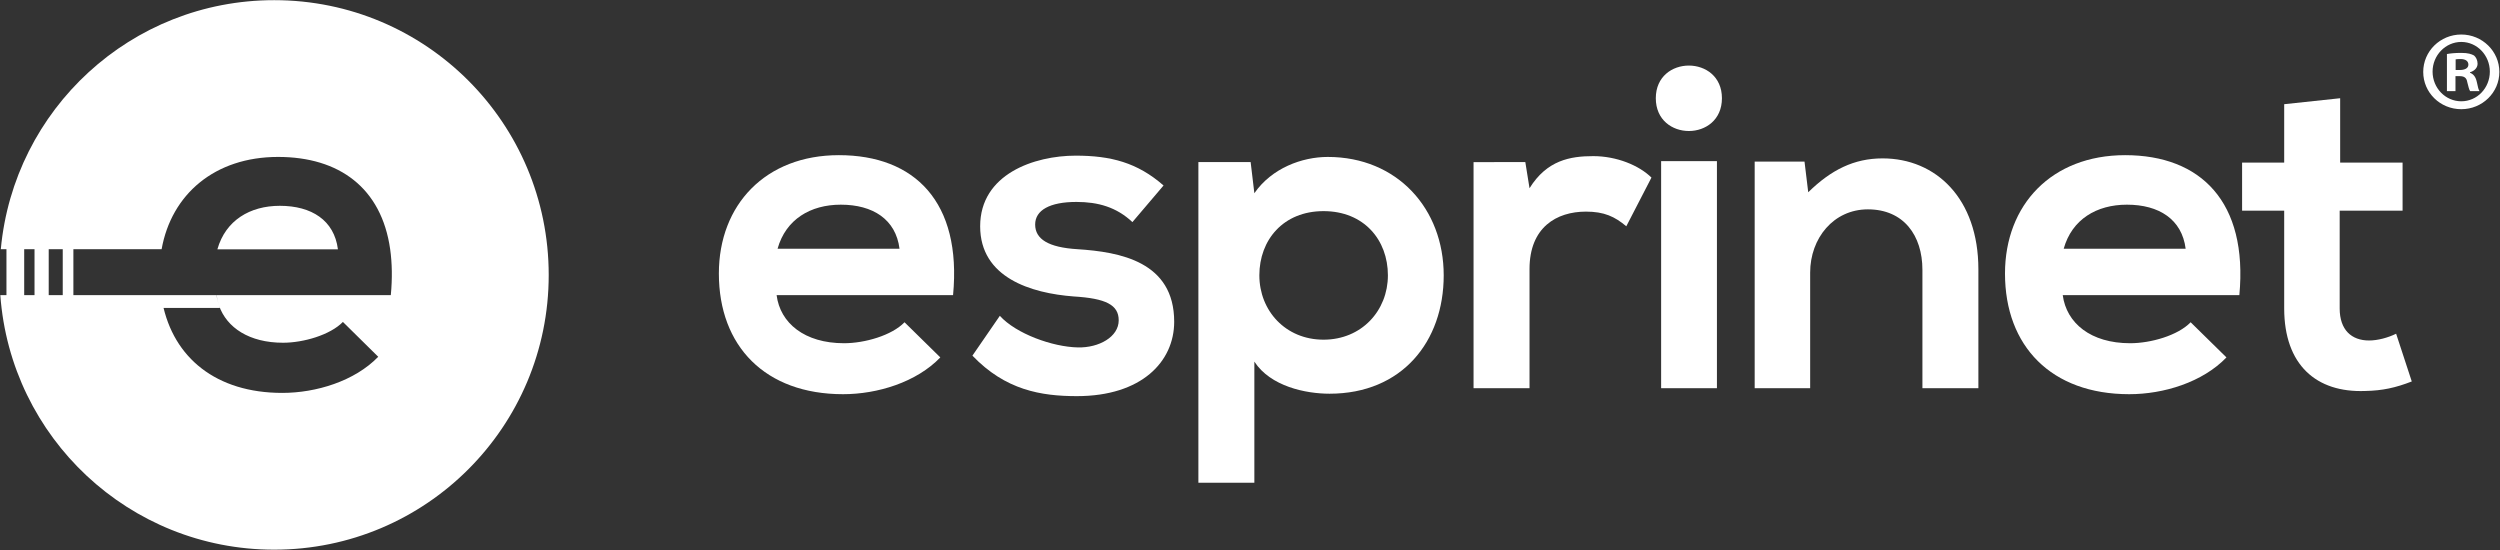
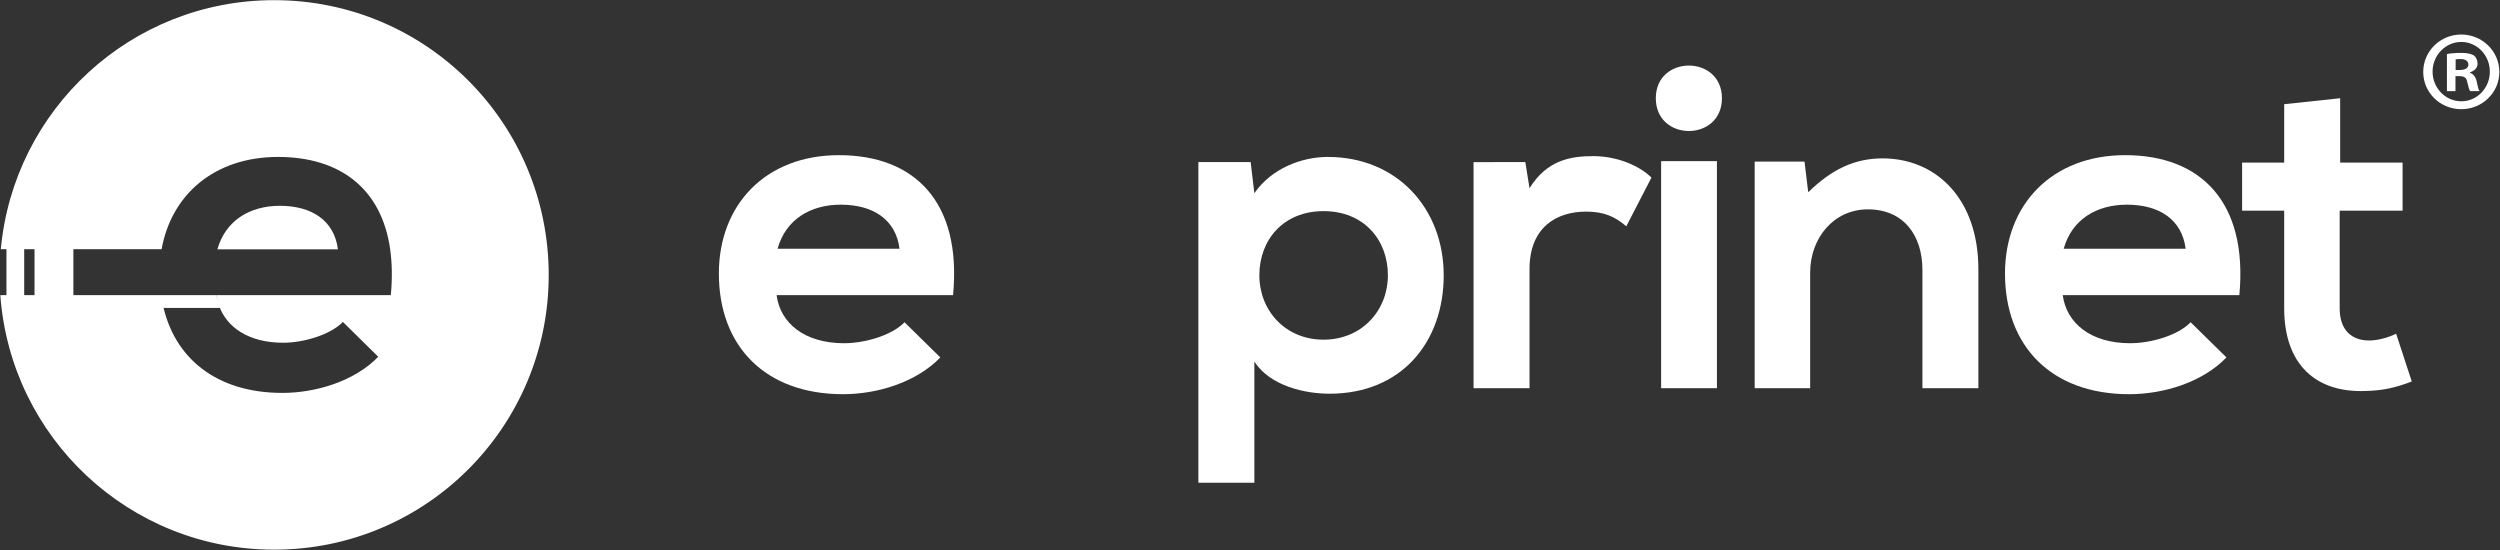
<svg xmlns="http://www.w3.org/2000/svg" version="1.2" viewBox="0 0 1550 341" width="1550" height="341">
  <rect x="0" y="0" width="1550" height="341" fill="#333333" stroke="none" />
  <style>.a{fill:#fff}</style>
  <path fill-rule="evenodd" class="a" d="m481.5 183c2.2 17.3 17.3 29.8 41.8 29.8 12.8 0 29.6-4.8 37.5-13l22.2 21.8c-14.8 15.4-39 22.8-60.3 22.8-48.3 0-77-29.8-77-74.8 0-42.7 29-73.4 74.4-73.4 47 0 76.3 29 70.8 86.8zm76.2-28.8c-2.3-18.2-16.5-27.3-36.4-27.3-18.8 0-34.1 9.1-39.2 27.3z" />
-   <path fill-rule="evenodd" class="a" d="m702.1 137.7c-9.9-9.3-21.3-12.5-34.7-12.5-16.5 0-25.6 5.1-25.6 14 0 9.1 8.3 14.2 26.2 15.3 26.4 1.7 60 7.7 60 45 0 24.7-20.2 46.1-60.3 46.1-22.2 0-44.3-3.7-64.8-25.1l17-24.7c10 11.1 32.7 19.3 48.4 19.6 13 0.3 25.3-6.5 25.3-16.8 0-9.6-8-13.6-27.9-14.8-26.4-2-58-11.6-58-43.5 0-32.4 33.6-43.8 59.2-43.8 21.8 0 38.3 4.3 54.5 18.5z" />
  <path fill-rule="evenodd" class="a" d="m743 299.3v-198.8h32.4l2.3 19.3c10.8-15.6 29.6-22.5 45.5-22.5 43.2 0 71.9 32.2 71.9 73.4 0 41-25.8 73.4-70.8 73.4-14.7 0-36.6-4.5-46.6-19.9v75.1zm117.5-128.6c0-21.9-14.8-39.8-39.9-39.8-25 0-39.8 17.9-39.8 39.8 0 21.9 16.2 39.9 39.8 39.9 23.6 0 39.9-18 39.9-39.9z" />
  <path fill-rule="evenodd" class="a" d="m945.7 100.5l2.6 16.2c10.8-17.4 25.3-19.9 39.5-19.9 14.5 0 28.4 5.7 36.1 13.3l-15.6 30.2c-7.1-6-13.7-9.1-25-9.1-18.2 0-35 9.7-35 35.6v73.9h-34.7v-140.2z" />
  <path fill-rule="evenodd" class="a" d="m1064.5 99.9v140.8h-34.6v-140.8zm3.1-39c0 27.1-41 27.1-41 0 0-27 41-27 41 0z" />
  <path fill-rule="evenodd" class="a" d="m1191.9 240.7v-73.4c0-21.3-11.6-37.5-33.8-37.5-21.3 0-35.8 17.9-35.8 39.2v71.7h-34.4v-140.5h30.9l2.3 19c14.2-13.9 28.4-21 46.1-21 33 0 59.4 24.8 59.4 68.8v73.7z" />
  <path fill-rule="evenodd" class="a" d="m1278.9 183c2.3 17.3 17.3 29.8 41.8 29.8 12.8 0 29.6-4.8 37.5-13l22.2 21.8c-14.8 15.4-38.9 22.8-60.3 22.8-48.3 0-77-29.8-77-74.8 0-42.7 29-73.4 74.5-73.4 46.9 0 76.2 29 70.8 86.8zm76.2-28.8c-2.3-18.2-16.5-27.3-36.4-27.3-18.8 0-34.1 9.1-39.2 27.3z" />
  <path fill-rule="evenodd" class="a" d="m1450.9 60.9v39.9h38.7v29.8h-39v60.6c0 13.4 7.4 19.9 18.2 19.9 5.4 0 11.7-1.7 16.8-4.2l9.7 29.6c-10 3.9-18.2 5.7-28.8 5.9-30.4 1.2-50.3-16.2-50.3-51.2v-60.6h-26.1v-29.8h26.1v-36.2z" />
-   <path fill-rule="evenodd" class="a" d="m340.2 170.5c0 94.1-76.1 170.3-170.2 170.3-90 0-163.4-69.6-169.8-157.8h3.8v-28.5h-3.5c8-86.7 80.7-154.4 169.5-154.4 94.1 0 170.2 76.2 170.2 170.4zm-240-16h-54.7v28.5h54.3q0.1 0.9 0.3 1.8 0.3 1.5 0.6 2.9c6.8 34.2 33.4 55.9 74.3 55.9 21 0 44.9-7.3 59.5-22.4l-21.9-21.6c-7.9 8.1-24.5 12.9-37.1 12.9-20.9 0-34.9-9.3-39.7-23q-0.1-0.4-0.2-0.8-0.9-2.7-1.3-5.7h108c1-10.5 0.8-19.9-0.4-28.5-5.4-38-31.6-57.2-69.5-57.2-39.3 0-66.1 23.2-72.2 57.2zm-0.1 30.3q-0.2-0.9-0.3-1.8h34.4c0.3 1.9 0.8 3.9 1.4 5.7q0.1 0.4 0.2 0.8c0.2 0.5 0.3 0.9 0.5 1.4h-34.9q-0.4-1.6-0.7-3.2-0.3-1.4-0.6-2.9zm109.4-30.3v0.1h-74.7v-0.1c5.1-17.9 20.2-26.9 38.7-26.9 19.7 0 33.7 9 36 26.9zm-194.5 28.5h6.4v-28.5h-6.4zm15.2 0h8.7v-28.5h-8.7z" />
+   <path fill-rule="evenodd" class="a" d="m340.2 170.5c0 94.1-76.1 170.3-170.2 170.3-90 0-163.4-69.6-169.8-157.8h3.8v-28.5h-3.5c8-86.7 80.7-154.4 169.5-154.4 94.1 0 170.2 76.2 170.2 170.4zm-240-16h-54.7v28.5h54.3q0.1 0.9 0.3 1.8 0.3 1.5 0.6 2.9c6.8 34.2 33.4 55.9 74.3 55.9 21 0 44.9-7.3 59.5-22.4l-21.9-21.6c-7.9 8.1-24.5 12.9-37.1 12.9-20.9 0-34.9-9.3-39.7-23q-0.1-0.4-0.2-0.8-0.9-2.7-1.3-5.7h108c1-10.5 0.8-19.9-0.4-28.5-5.4-38-31.6-57.2-69.5-57.2-39.3 0-66.1 23.2-72.2 57.2zm-0.1 30.3q-0.2-0.9-0.3-1.8h34.4c0.3 1.9 0.8 3.9 1.4 5.7q0.1 0.4 0.2 0.8c0.2 0.5 0.3 0.9 0.5 1.4h-34.9q-0.4-1.6-0.7-3.2-0.3-1.4-0.6-2.9zm109.4-30.3v0.1h-74.7v-0.1c5.1-17.9 20.2-26.9 38.7-26.9 19.7 0 33.7 9 36 26.9zm-194.5 28.5h6.4v-28.5h-6.4zm15.2 0h8.7h-8.7z" />
  <path fill-rule="evenodd" class="a" d="m1526 67.7c-13.1 0-23.6-10.3-23.6-23.1 0-12.8 10.5-23.2 23.6-23.2 13 0 23.6 10.4 23.6 23.2 0 12.8-10.6 23.1-23.6 23.1zm17.7-23.3c0-10.1-7.9-18.4-17.7-18.4-9.8 0-17.8 8.3-17.8 18.4 0 10.2 8 18.4 17.8 18.4 9.8 0 17.7-8.2 17.7-18.4zm-21.3 12.1h-5.3v-23c2.1-0.4 5-0.7 8.8-0.7 4.4 0 6.3 0.7 8 1.6 1.2 1 2.2 2.9 2.2 5.1 0 2.5-1.9 4.5-4.7 5.3v0.3c2.2 0.9 3.5 2.5 4.2 5.6 0.7 3.5 1.1 4.9 1.7 5.8h-5.8c-0.7-0.9-1.1-3-1.8-5.6-0.4-2.6-1.8-3.7-4.8-3.7h-2.5zm0.1-13.1h2.6c2.9 0 5.3-1 5.3-3.3 0-2.1-1.6-3.5-4.9-3.5-1.4 0-2.4 0.1-3 0.2z" />
</svg>